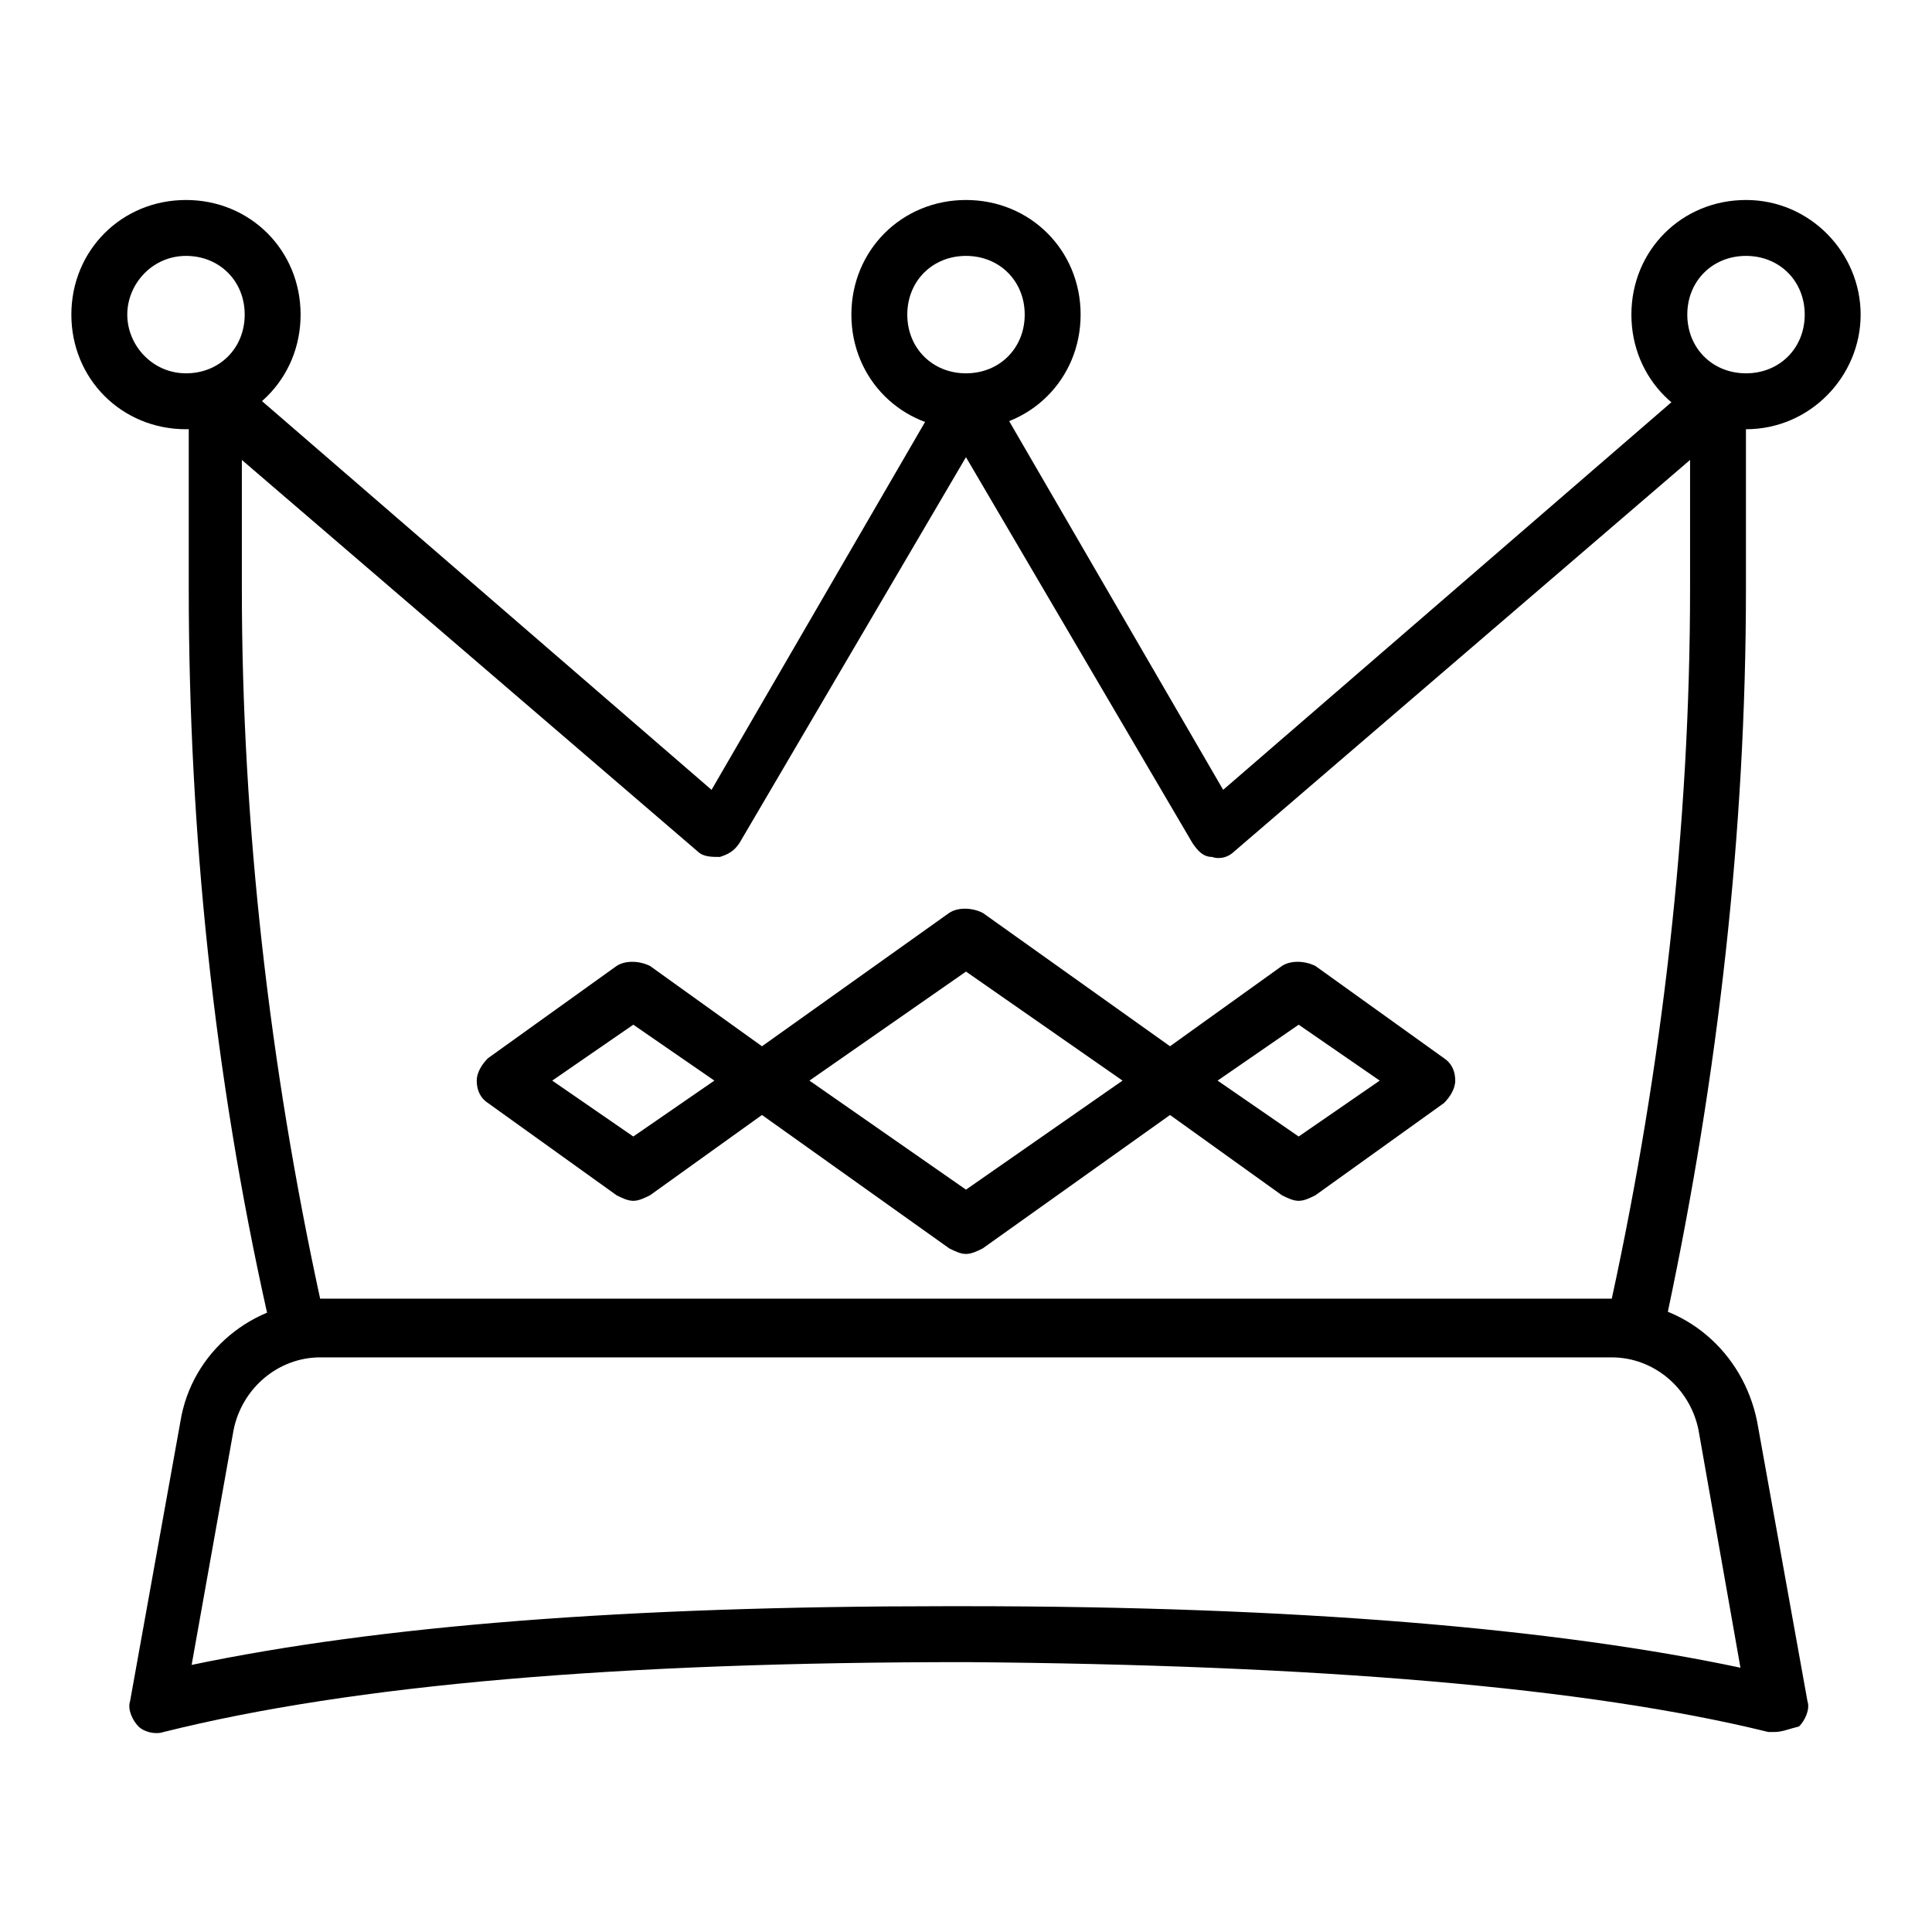
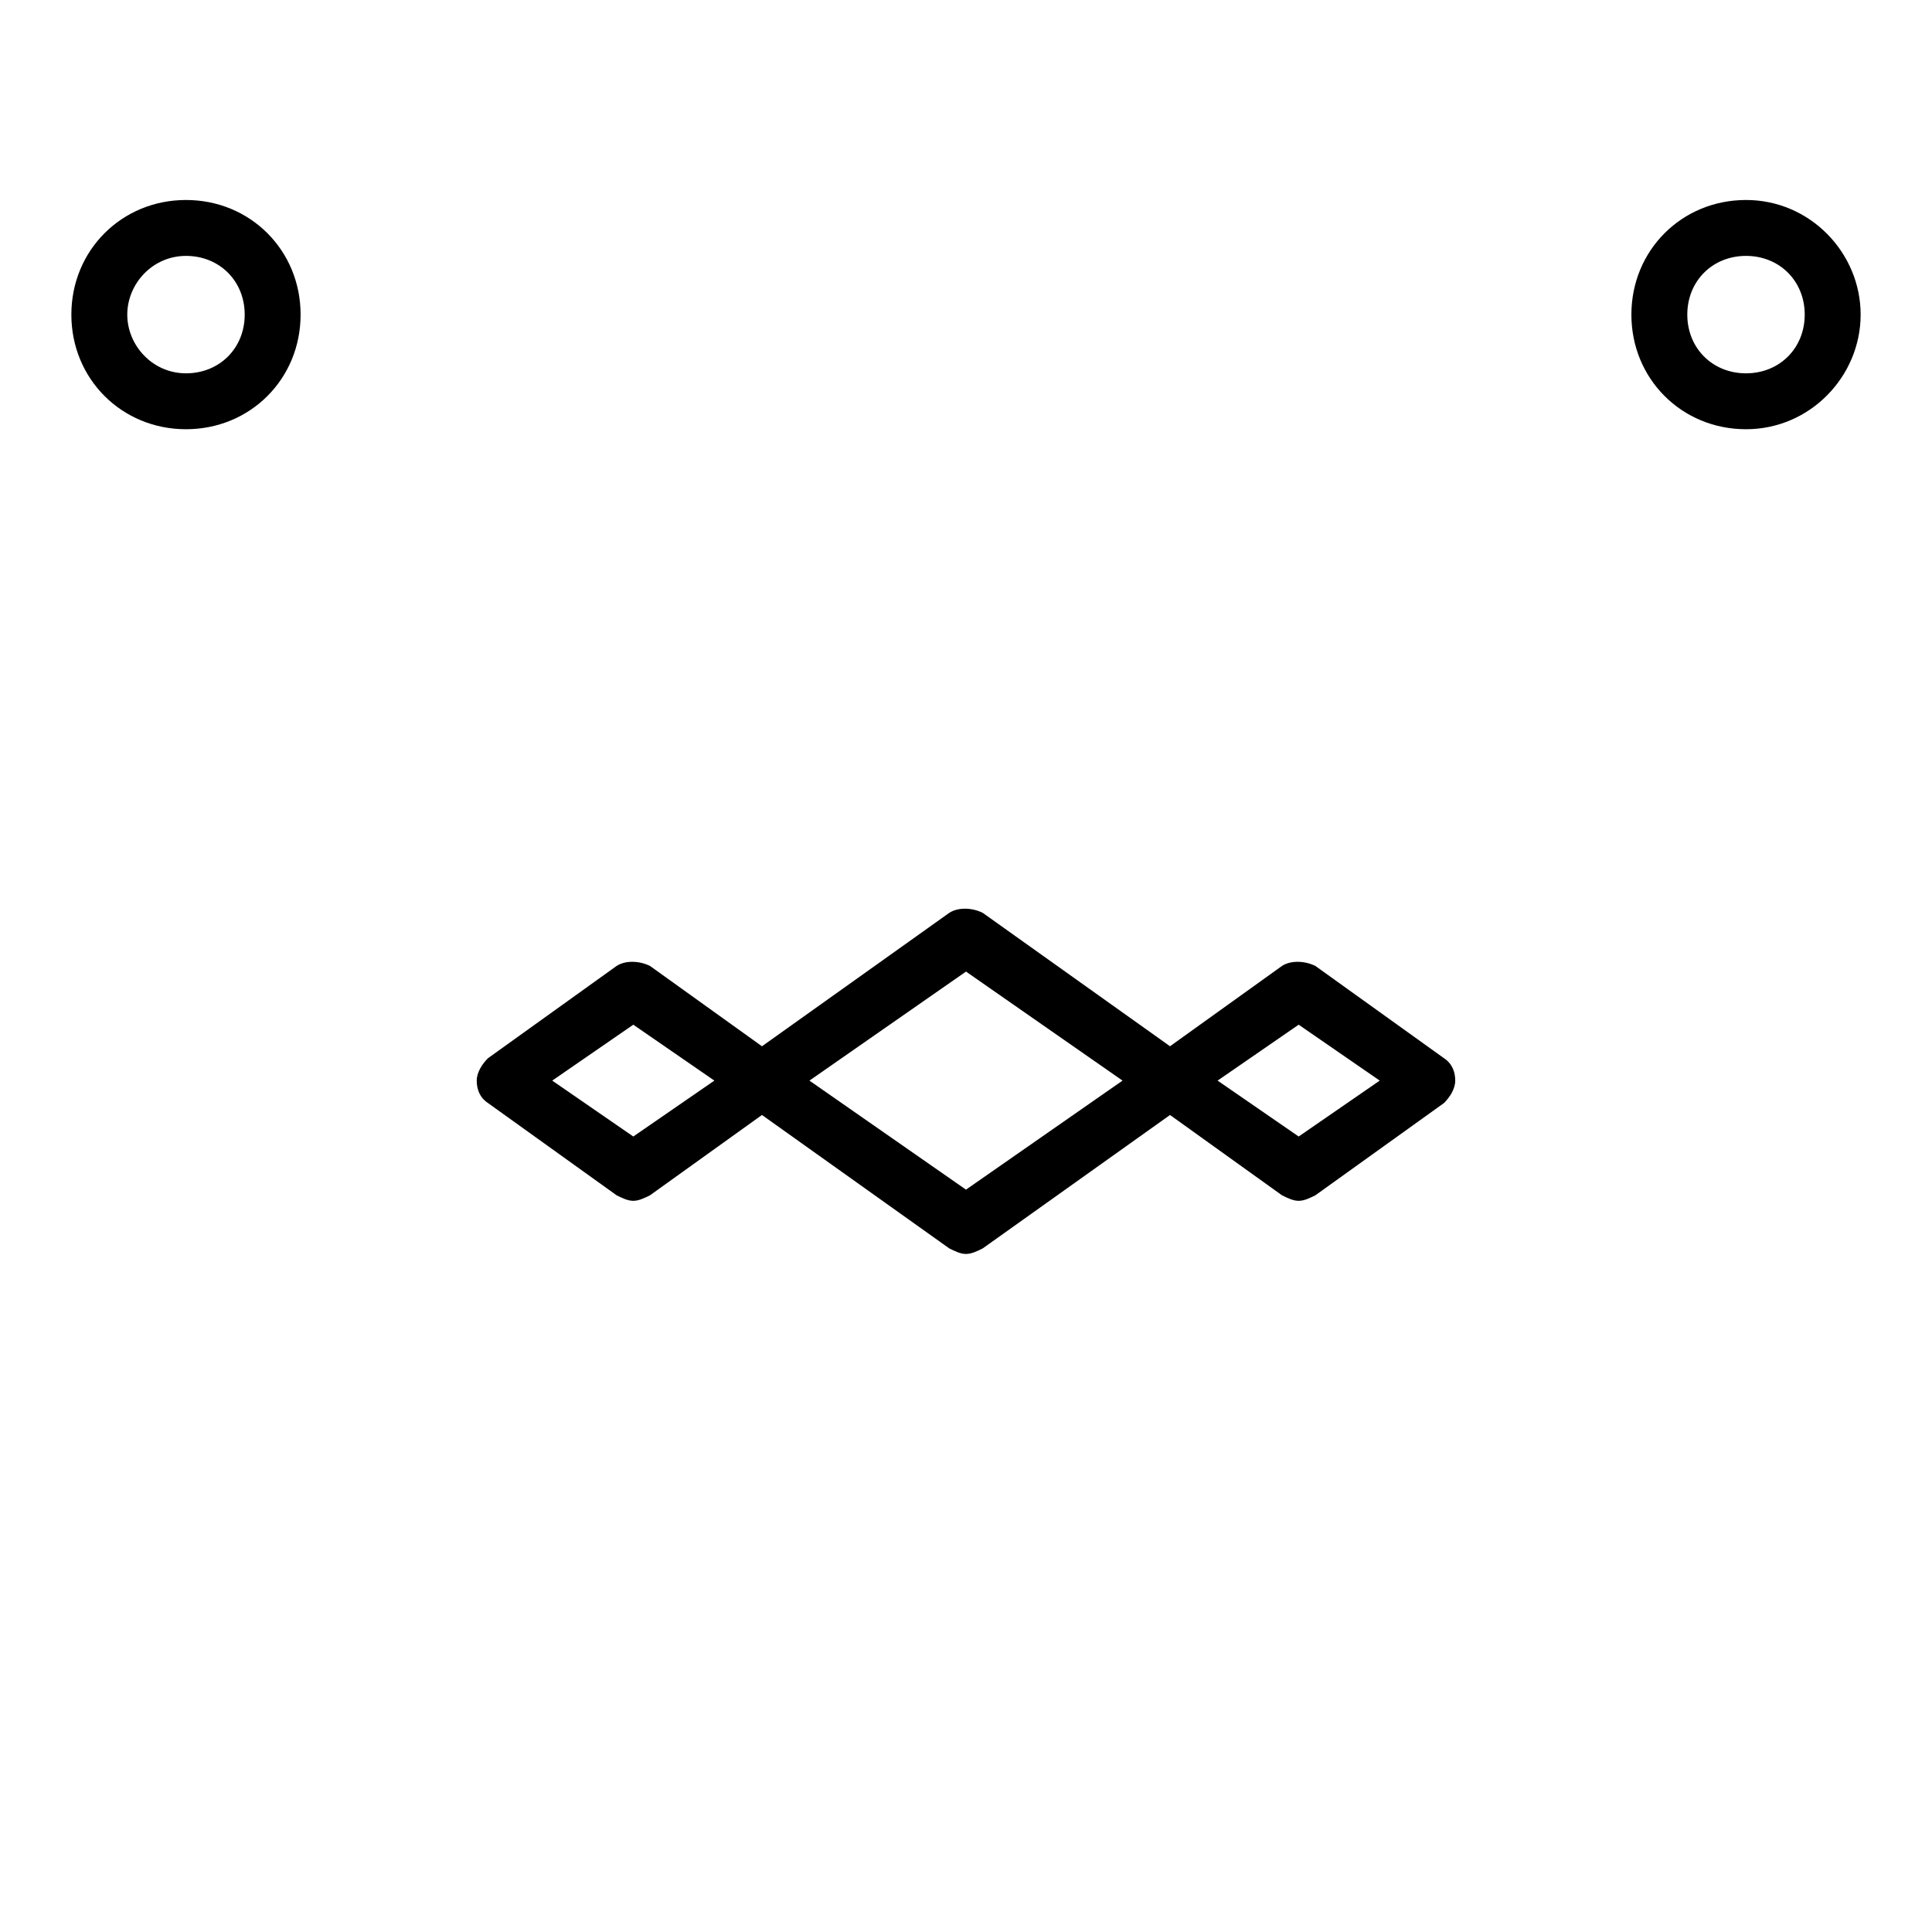
<svg xmlns="http://www.w3.org/2000/svg" fill="#000000" width="800px" height="800px" version="1.1" viewBox="144 144 512 512">
  <g>
-     <path d="m577.07 502.98h-354.15c-3.703 0-6.668-2.223-7.41-5.926l-0.742-5.188c-14.078-62.977-20.746-127.43-20.746-191.89v-50.383c0-2.965 1.48-5.188 4.445-6.668 2.965-1.48 5.926-0.742 8.148 1.48l125.95 108.91 61.496-105.95c2.965-4.445 10.371-4.445 12.594 0l61.496 105.95 125.95-108.91c2.223-2.223 5.188-2.223 8.148-1.48 2.965 1.48 4.445 3.703 4.445 6.668v50.383c0 64.457-7.41 128.91-20.746 191.89l-1.48 5.188c-0.738 3.703-3.703 5.926-7.406 5.926zm-348.22-14.82h342.29c13.336-61.496 20.746-125.21 20.746-188.19v-34.082l-120.77 103.73c-1.48 1.48-3.703 2.223-5.926 1.48-2.223 0-3.703-1.48-5.188-3.703l-60.012-102.24-60.012 102.24c-1.48 2.223-2.965 2.965-5.188 3.703-2.223 0-4.445 0-5.926-1.48l-120.77-103.73v34.082c0 62.977 7.41 126.7 20.746 188.19z" />
-     <path d="m614.12 603h-1.48c-48.16-11.855-119.29-17.781-212.64-18.523-91.871 0-162.26 5.926-212.64 18.523-2.223 0.742-5.188 0-6.668-1.48-1.48-1.48-2.965-4.445-2.223-6.668l13.336-74.09c2.965-18.523 19.262-31.859 37.785-31.859h342.29c18.523 0 34.082 13.336 37.785 31.859l13.336 74.09c0.742 2.223-0.742 5.188-2.223 6.668-2.965 0.738-4.445 1.48-6.668 1.48zm-219.3-33.34h5.188c87.426 0 156.33 5.926 205.23 16.301l-11.113-62.977c-2.223-11.113-11.855-19.262-22.969-19.262l-342.29-0.004c-11.113 0-20.746 8.148-22.969 19.262l-11.113 62.238c49.641-10.371 114.84-15.559 200.04-15.559z" />
    <path d="m400 476.31c-1.48 0-2.965-0.742-4.445-1.48l-54.086-38.527c-2.223-1.48-2.965-3.703-2.965-5.926s1.48-4.445 2.965-5.926l54.086-38.527c2.223-1.48 5.926-1.48 8.891 0l54.086 38.527c2.223 1.48 2.965 3.703 2.965 5.926s-1.48 4.445-2.965 5.926l-54.086 38.527c-1.484 0.738-2.965 1.48-4.445 1.48zm-41.492-45.938 41.488 28.895 41.488-28.895-41.484-28.895z" />
    <path d="m311.83 462.23c-1.48 0-2.965-0.742-4.445-1.48l-34.082-24.449c-2.223-1.48-2.965-3.703-2.965-5.926s1.48-4.445 2.965-5.926l34.082-24.449c2.223-1.48 5.926-1.48 8.891 0l34.082 24.449c2.223 1.48 2.965 3.703 2.965 5.926s-1.48 4.445-2.965 5.926l-34.082 24.449c-1.48 0.738-2.965 1.48-4.445 1.48zm-21.484-31.859 21.484 14.816 21.484-14.816-21.484-14.816z" />
    <path d="m488.16 462.23c-1.48 0-2.965-0.742-4.445-1.48l-34.082-24.449c-2.223-1.48-2.965-3.703-2.965-5.926s1.48-4.445 2.965-5.926l34.082-24.449c2.223-1.48 5.926-1.48 8.891 0l34.082 24.449c2.223 1.48 2.965 3.703 2.965 5.926s-1.48 4.445-2.965 5.926l-34.082 24.449c-1.48 0.738-2.961 1.48-4.445 1.48zm-21.484-31.859 21.484 14.816 21.484-14.816-21.484-14.816z" />
    <path d="m193.29 257.75c-17.043 0-30.379-13.336-30.379-30.375 0-17.039 13.336-30.375 30.375-30.375 17.039 0 30.375 13.336 30.375 30.375 0.004 17.039-13.332 30.375-30.371 30.375zm0-45.934c-8.891 0-15.559 7.406-15.559 15.559 0 8.148 6.668 15.559 15.559 15.559 8.891 0 15.559-6.668 15.559-15.559s-6.668-15.559-15.559-15.559z" />
-     <path d="m400 257.75c-17.039 0-30.375-13.336-30.375-30.375 0-17.039 13.336-30.375 30.375-30.375s30.375 13.336 30.375 30.375c0 17.039-13.336 30.375-30.375 30.375zm0-45.934c-8.891 0-15.559 6.668-15.559 15.559s6.668 15.559 15.559 15.559 15.559-6.668 15.559-15.559-6.668-15.559-15.559-15.559z" />
    <path d="m606.71 257.75c-17.039 0-30.375-13.336-30.375-30.375 0-17.039 13.336-30.375 30.375-30.375 17.043-0.004 30.379 14.074 30.379 30.375 0 16.297-13.336 30.375-30.379 30.375zm0-45.934c-8.891 0-15.559 6.668-15.559 15.559s6.668 15.559 15.559 15.559 15.559-6.668 15.559-15.559-6.668-15.559-15.559-15.559z" />
  </g>
</svg>